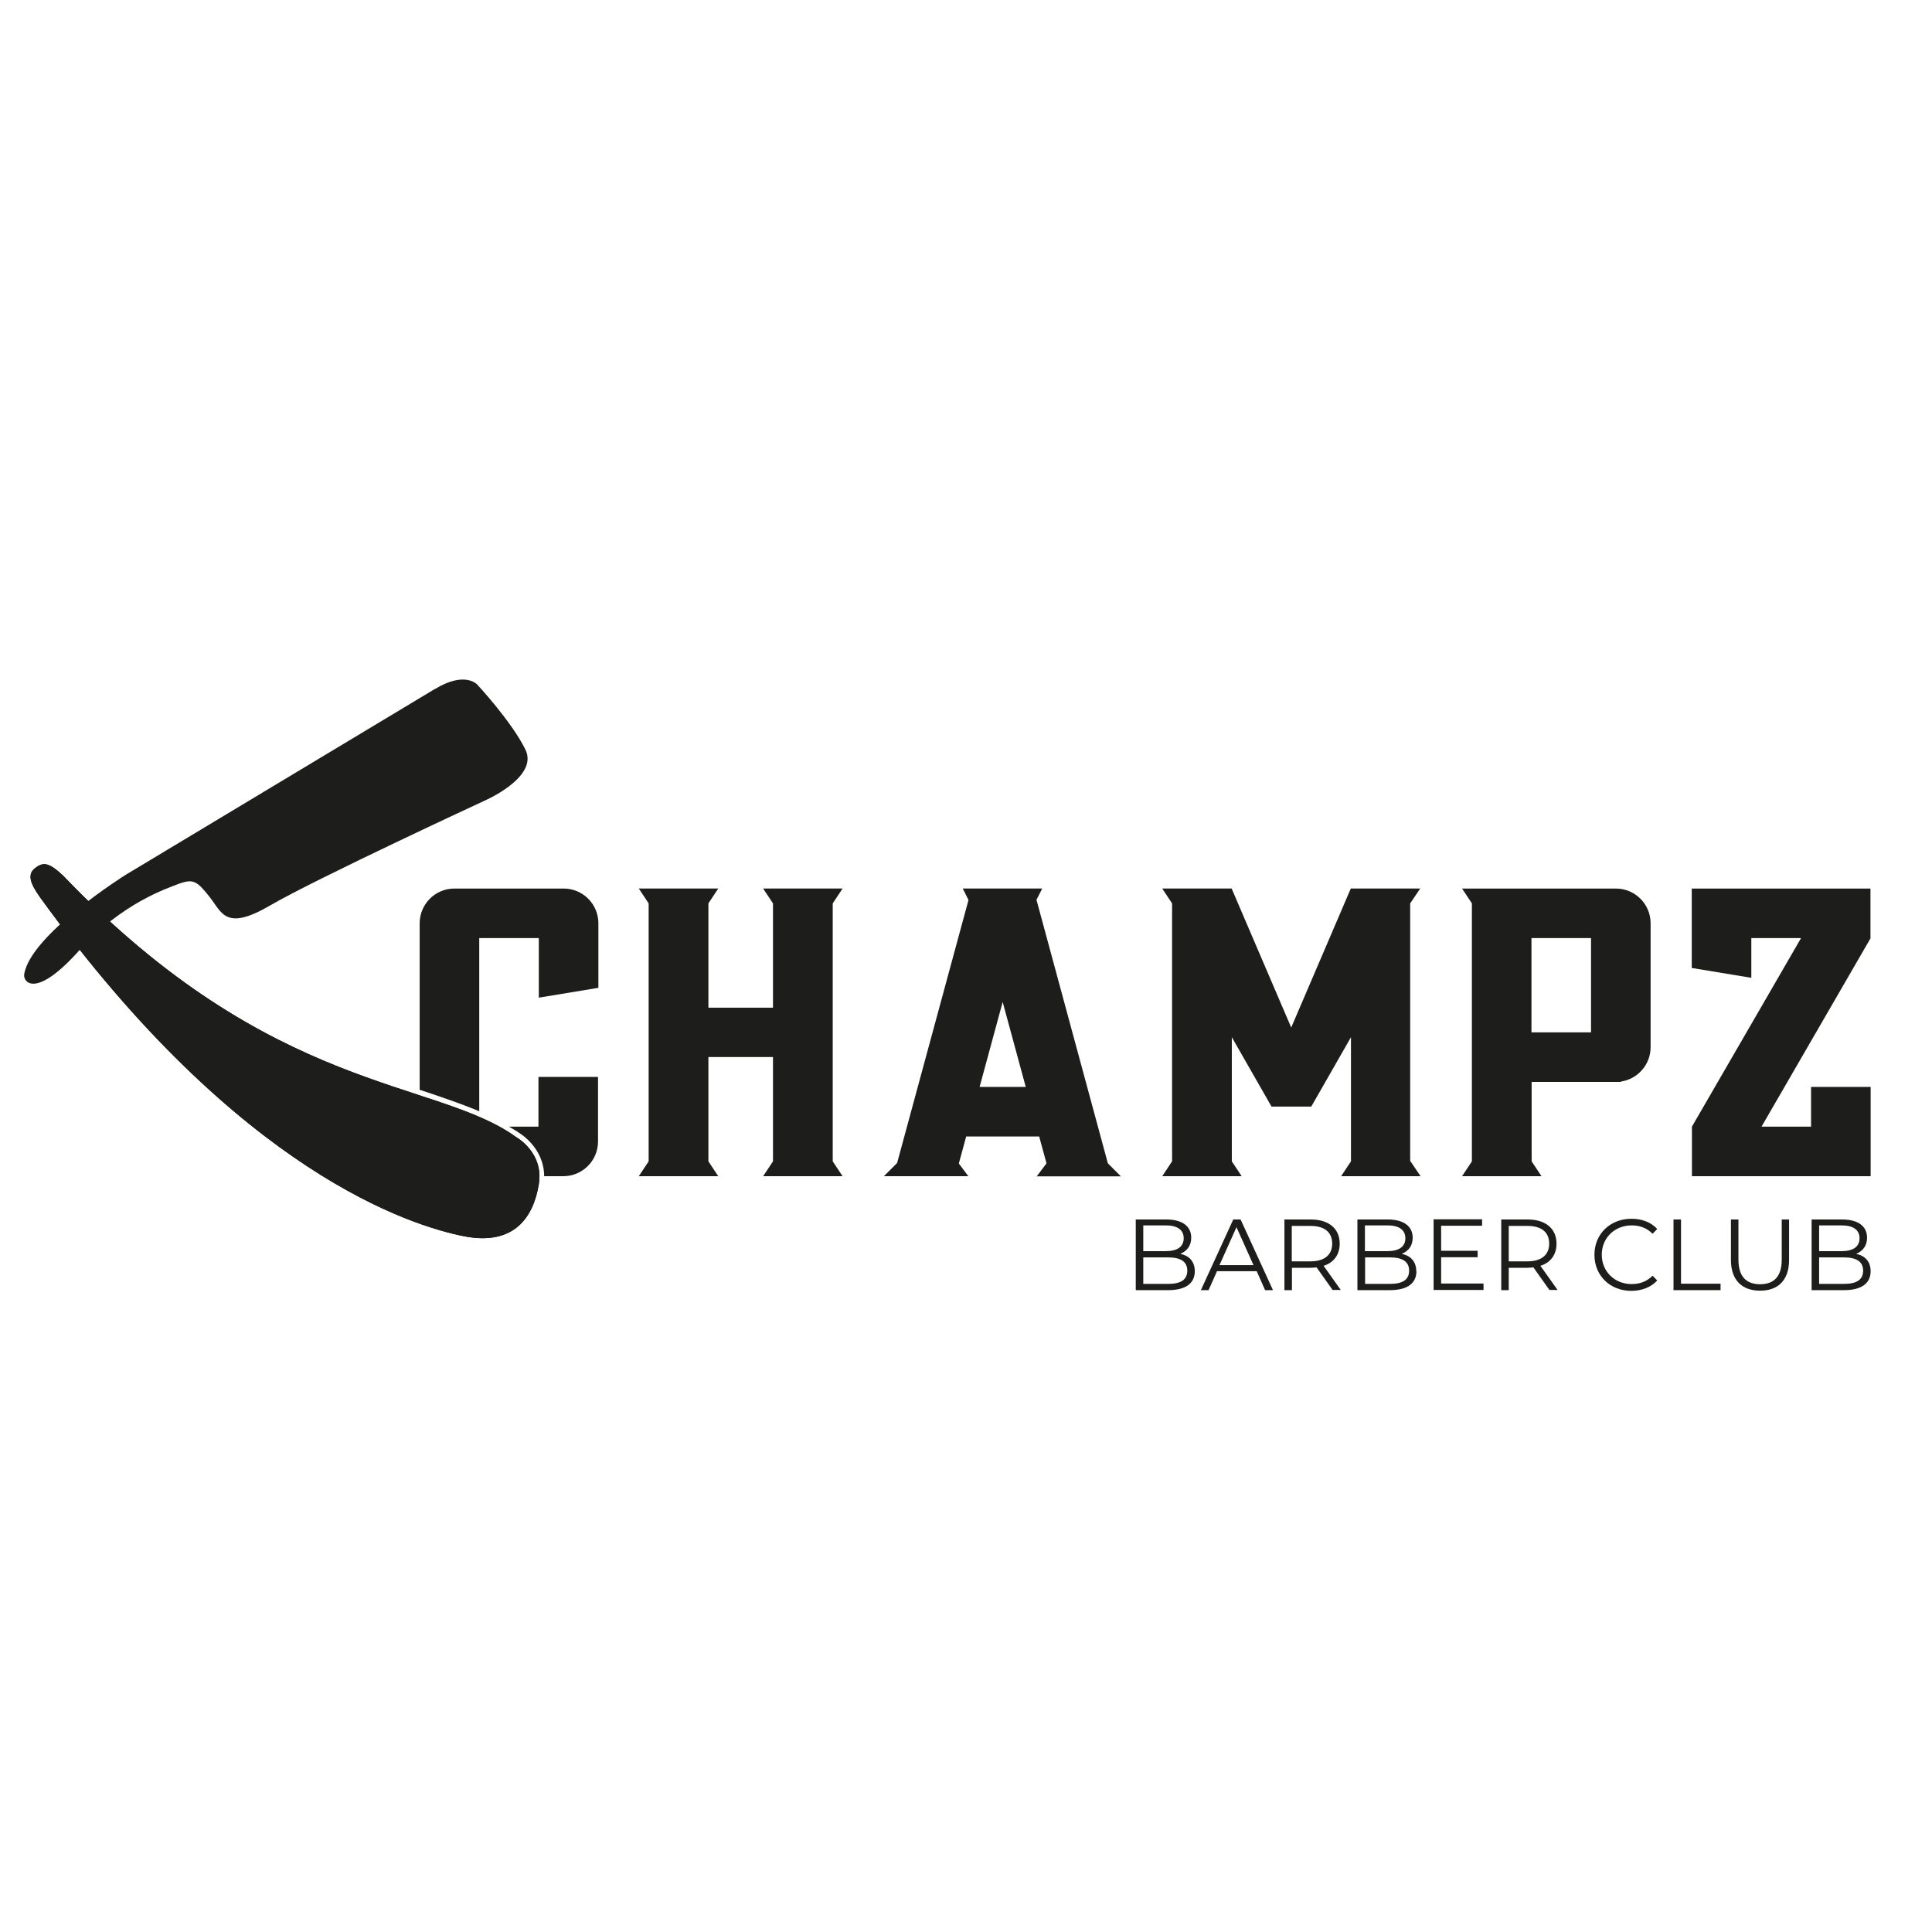
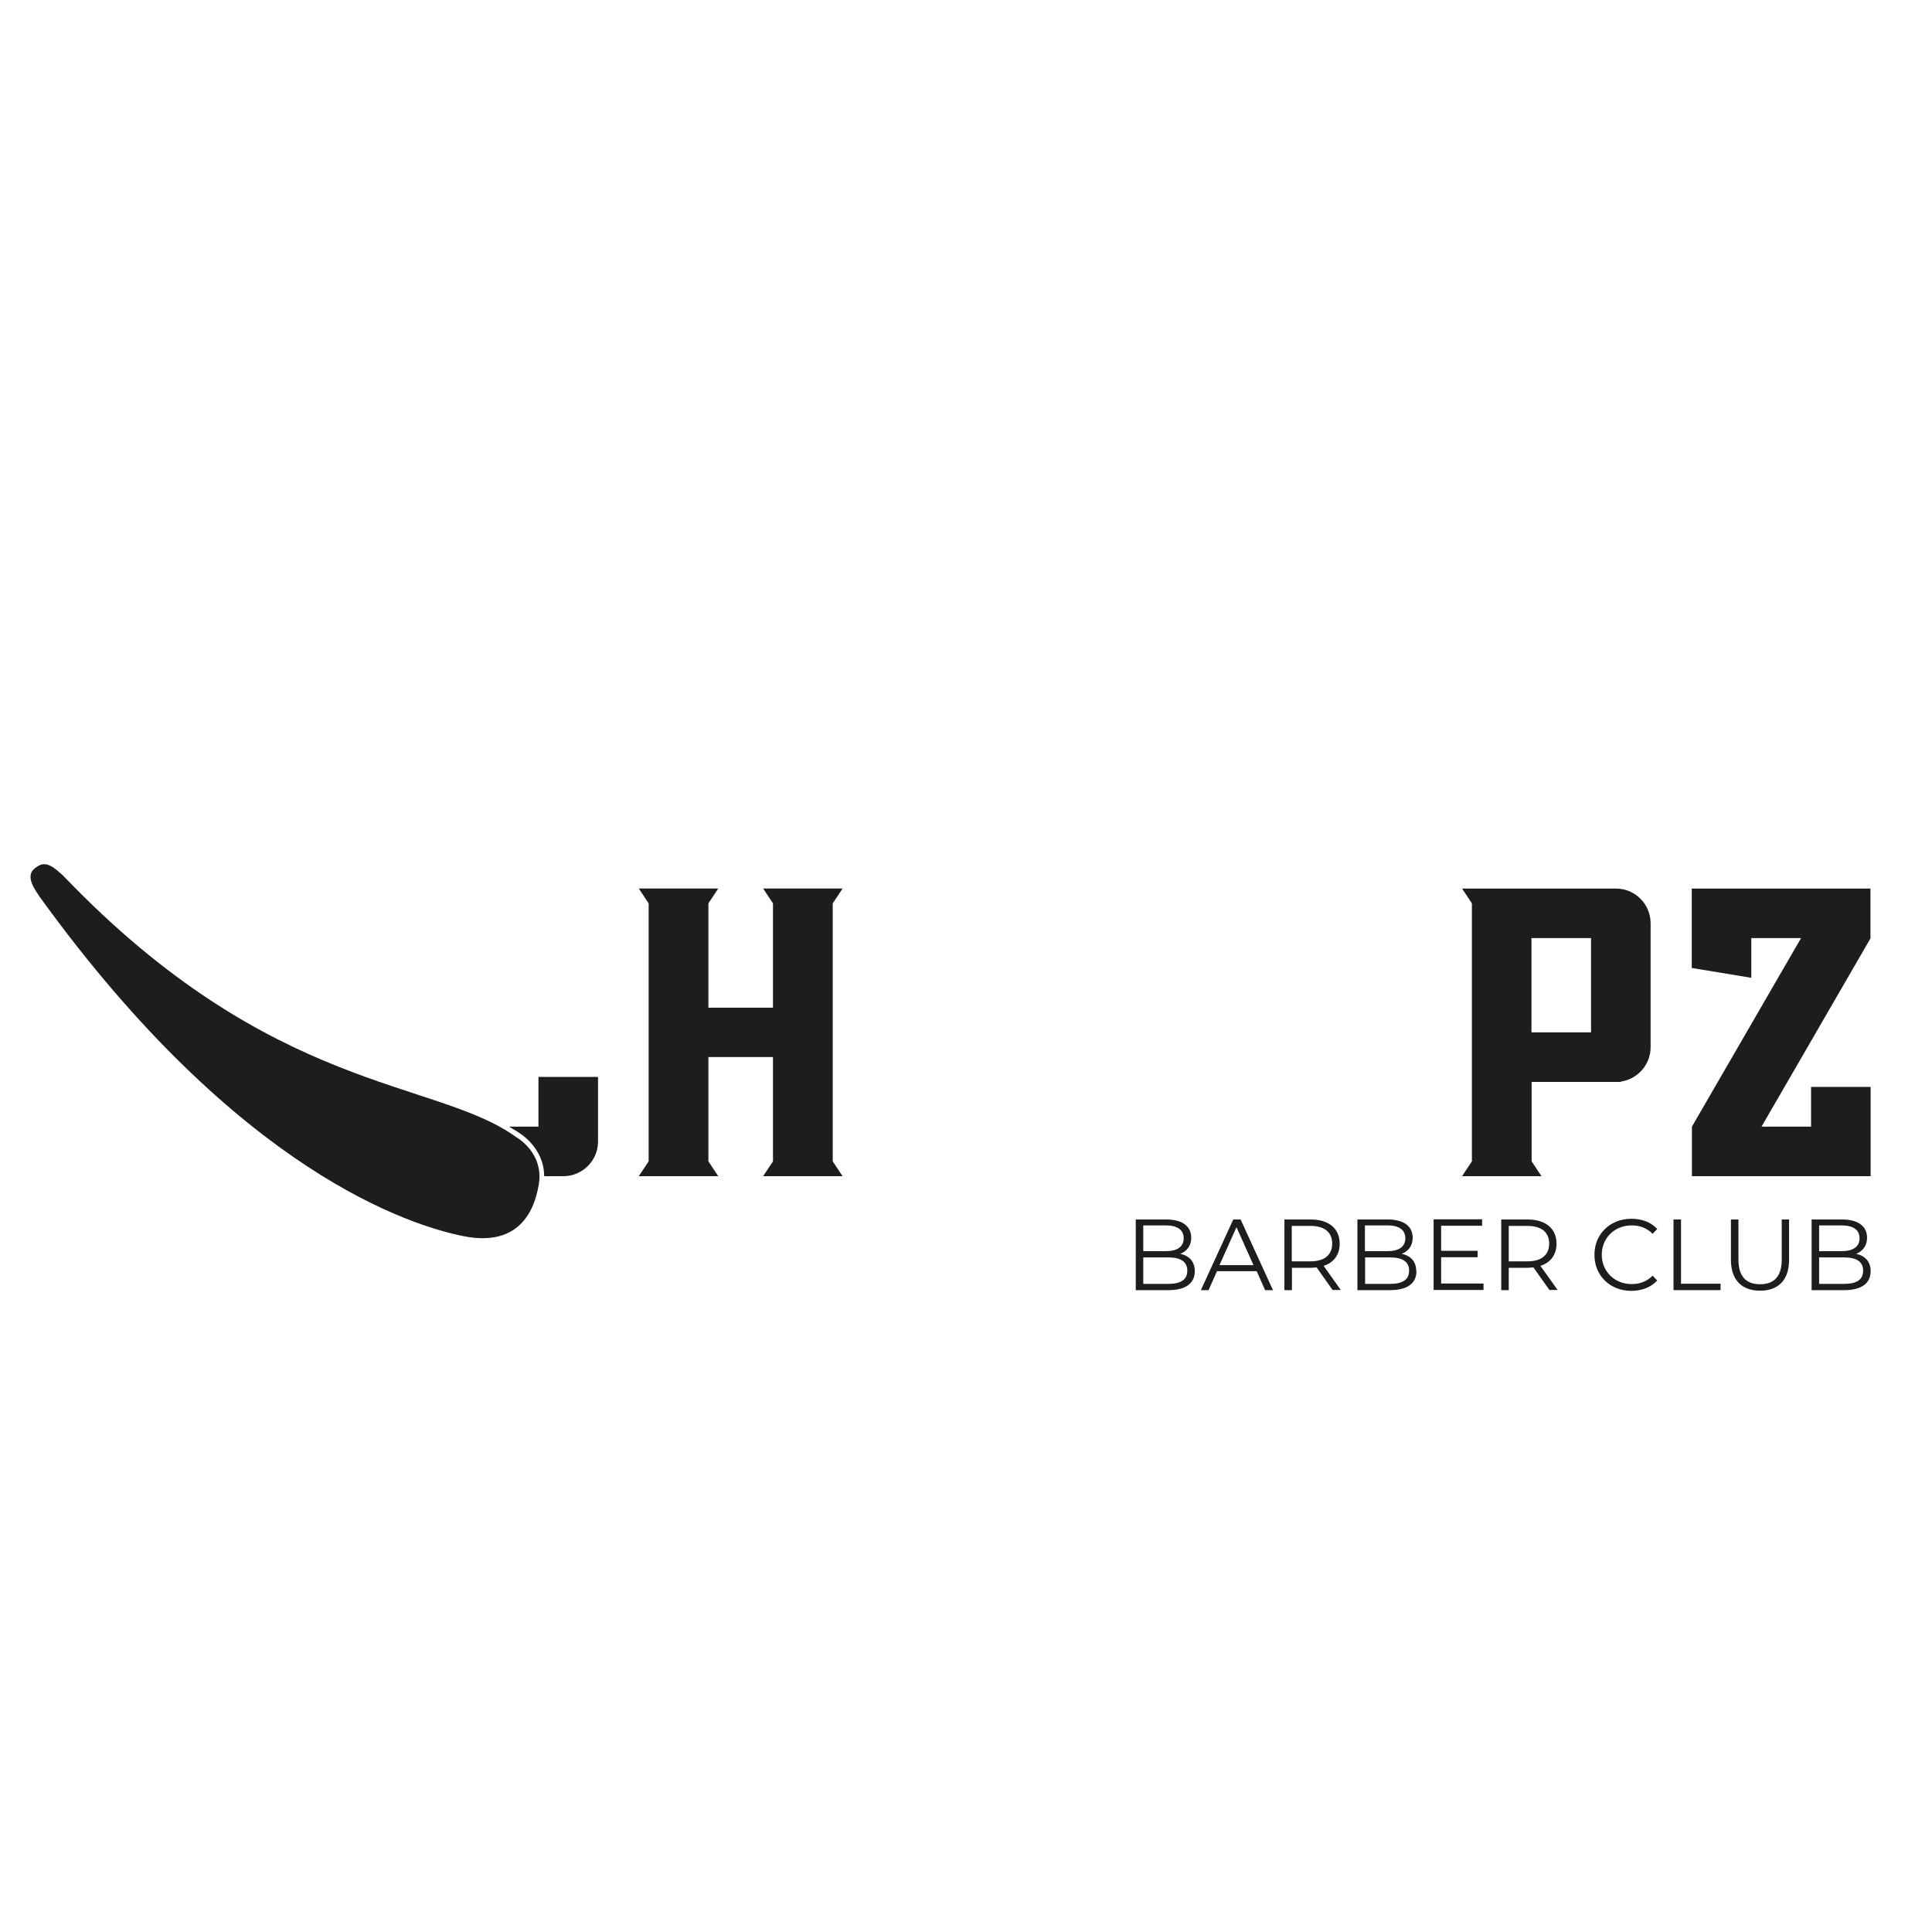
<svg xmlns="http://www.w3.org/2000/svg" id="Camada_1" viewBox="0 0 108 108">
  <defs>
    <style>      .cls-1 {        fill-rule: evenodd;      }      .cls-1, .cls-2 {        fill: #1d1d1b;      }    </style>
  </defs>
  <g>
    <path class="cls-2" d="M46.55,64.92l.55.83h-4.44l.55-.83v-5.83h-3.61v5.83l.55.83h-4.44l.55-.83v-14.42l-.55-.83h4.44l-.55.83v5.83h3.61v-5.83l-.55-.83h4.44l-.55.83v14.42Z" />
-     <path class="cls-2" d="M57.96,65.75l.54-.72-.41-1.5h-4.08l-.41,1.51.53.71h-4.72l.74-.74,3.99-14.7-.32-.64h4.44l-.32.63,3.99,14.73.73.73h-4.72ZM57.34,60.76l-1.29-4.75-1.29,4.75h2.58Z" />
-     <path class="cls-2" d="M78.85,64.92l.56.83h-4.44l.55-.83v-6.94l-2.22,3.88h-2.22l-2.22-3.88v6.94l.55.83h-4.44l.55-.83v-14.42l-.55-.83h3.88l3.33,7.77,3.33-7.77h3.88l-.56.83v14.42Z" />
    <path class="cls-2" d="M92.27,51.61v6.93c0,.96-.71,1.78-1.66,1.92v.02h-4.99v4.44l.55.83h-4.44l.55-.83v-14.42l-.55-.83h8.6c1.07,0,1.94.87,1.94,1.94ZM88.94,52.44h-3.33v5.27h3.33v-5.27Z" />
    <path class="cls-2" d="M104.57,52.44l-6.1,10.54h2.77v-2.22h3.33v4.99h-9.99v-2.77l6.1-10.54h-2.78v2.22l-3.33-.55v-4.44h9.99v2.77Z" />
  </g>
  <g>
    <g>
      <path class="cls-2" d="M66.79,71.06c0,.67-.5,1.06-1.48,1.06h-1.82v-3.95h1.71c.88,0,1.39.37,1.39,1.02,0,.45-.24.75-.61.9.51.11.81.44.81.98ZM63.91,68.51v1.43h1.26c.63,0,1-.24,1-.72s-.37-.72-1-.72h-1.26ZM66.37,71.03c0-.51-.38-.74-1.07-.74h-1.39v1.48h1.39c.69,0,1.07-.22,1.07-.74Z" />
      <path class="cls-2" d="M70.23,71.06h-2.2l-.47,1.06h-.43l1.81-3.95h.41l1.81,3.95h-.44l-.47-1.06ZM70.07,70.72l-.95-2.12-.95,2.12h1.9Z" />
      <path class="cls-2" d="M74.5,72.12l-.9-1.27c-.1,0-.2.02-.32.02h-1.06v1.25h-.42v-3.95h1.48c1,0,1.61.51,1.61,1.35,0,.62-.33,1.06-.9,1.24l.96,1.35h-.46ZM74.47,69.52c0-.63-.42-.99-1.21-.99h-1.05v1.98h1.05c.79,0,1.21-.37,1.21-.99Z" />
      <path class="cls-2" d="M79.18,71.06c0,.67-.5,1.06-1.48,1.06h-1.82v-3.95h1.7c.88,0,1.39.37,1.39,1.02,0,.45-.24.75-.61.9.51.11.81.44.81.98ZM76.3,68.51v1.43h1.26c.63,0,1-.24,1-.72s-.37-.72-1-.72h-1.26ZM78.77,71.03c0-.51-.38-.74-1.07-.74h-1.39v1.48h1.39c.69,0,1.07-.22,1.07-.74Z" />
      <path class="cls-2" d="M82.93,71.75v.36h-2.79v-3.95h2.71v.36h-2.29v1.4h2.04v.36h-2.04v1.47h2.37Z" />
      <path class="cls-2" d="M86.62,72.12l-.9-1.27c-.1,0-.2.02-.32.02h-1.06v1.25h-.42v-3.95h1.48c1,0,1.61.51,1.61,1.35,0,.62-.33,1.06-.9,1.24l.96,1.35h-.46ZM86.6,69.52c0-.63-.42-.99-1.21-.99h-1.05v1.98h1.05c.79,0,1.21-.37,1.21-.99Z" />
      <path class="cls-2" d="M89.13,70.14c0-1.16.88-2.01,2.07-2.01.58,0,1.09.19,1.44.57l-.26.27c-.32-.33-.72-.47-1.17-.47-.95,0-1.67.7-1.67,1.64s.72,1.64,1.67,1.64c.45,0,.85-.14,1.17-.47l.26.27c-.35.38-.87.58-1.45.58-1.18,0-2.06-.85-2.06-2.01Z" />
      <path class="cls-2" d="M93.55,68.17h.42v3.59h2.21v.36h-2.63v-3.95Z" />
    </g>
    <g>
      <path class="cls-2" d="M96.76,70.43v-2.26h.42v2.25c0,.94.44,1.37,1.21,1.37s1.21-.43,1.21-1.37v-2.25h.41v2.26c0,1.13-.61,1.72-1.62,1.72s-1.63-.59-1.63-1.72Z" />
      <path class="cls-2" d="M104.57,71.06c0,.67-.5,1.06-1.48,1.06h-1.82v-3.95h1.71c.88,0,1.39.37,1.39,1.02,0,.45-.24.75-.61.9.51.11.81.44.81.98ZM101.69,68.51v1.43h1.26c.63,0,1-.24,1-.72s-.37-.72-1-.72h-1.26ZM104.15,71.03c0-.51-.38-.74-1.07-.74h-1.39v1.48h1.39c.69,0,1.07-.22,1.07-.74Z" />
    </g>
  </g>
-   <path class="cls-1" d="M24.3,38.52l-17.27,10.38s-5.35,3.35-5.68,5.58c-.05.43.65,1.36,3.07-1.34,2.42-2.7,5-3.5,5.56-3.73.83-.3,1.03-.16,1.73.72.7.88.88,1.95,3.4.48,2.52-1.47,11.91-5.82,11.91-5.82,0,0,3.12-1.32,2.35-2.89-.77-1.57-2.69-3.63-2.69-3.63,0,0-.68-.78-2.37.25" />
  <g>
    <path class="cls-2" d="M23.45,61.53v2.28c0,1.07.87,1.94,1.94,1.94h4.45c-.01-1.29-1.12-1.93-1.13-1.93-.44-.32-.93-.59-1.45-.84h-.48v-.22c-.97-.43-2.07-.81-3.33-1.23Z" />
    <path class="cls-2" d="M30.11,62.98h-1.66c.19.12.4.22.57.35,0,0,1.39.8,1.4,2.42h1.07c1.07,0,1.94-.87,1.94-1.94v-3.61h-3.33v2.77Z" />
-     <path class="cls-2" d="M31.5,49.67h-6.1c-1.07,0-1.94.87-1.94,1.94v9.31c1.21.4,2.32.78,3.33,1.2v-9.68h3.33v3.33l3.33-.55v-3.61c0-1.07-.87-1.94-1.94-1.94Z" />
  </g>
  <path class="cls-1" d="M3.54,48.96c11.7,12.22,20.82,11.34,25.32,14.61,0,0,1.55.85,1.26,2.63-.29,1.79-1.34,3.48-4.22,2.9-2.88-.58-12.5-3.51-23.64-18.91-.27-.4-.86-1.17-.36-1.61.5-.43.83-.38,1.63.37" />
-   <path class="cls-2" d="M3.54,48.96c11.7,12.22,20.82,11.34,25.32,14.61,0,0,1.55.85,1.26,2.63-.29,1.79-1.34,3.48-4.22,2.9-2.88-.58-12.5-3.51-23.64-18.91-.27-.4-.86-1.17-.36-1.61.5-.43.83-.38,1.63.37" />
</svg>